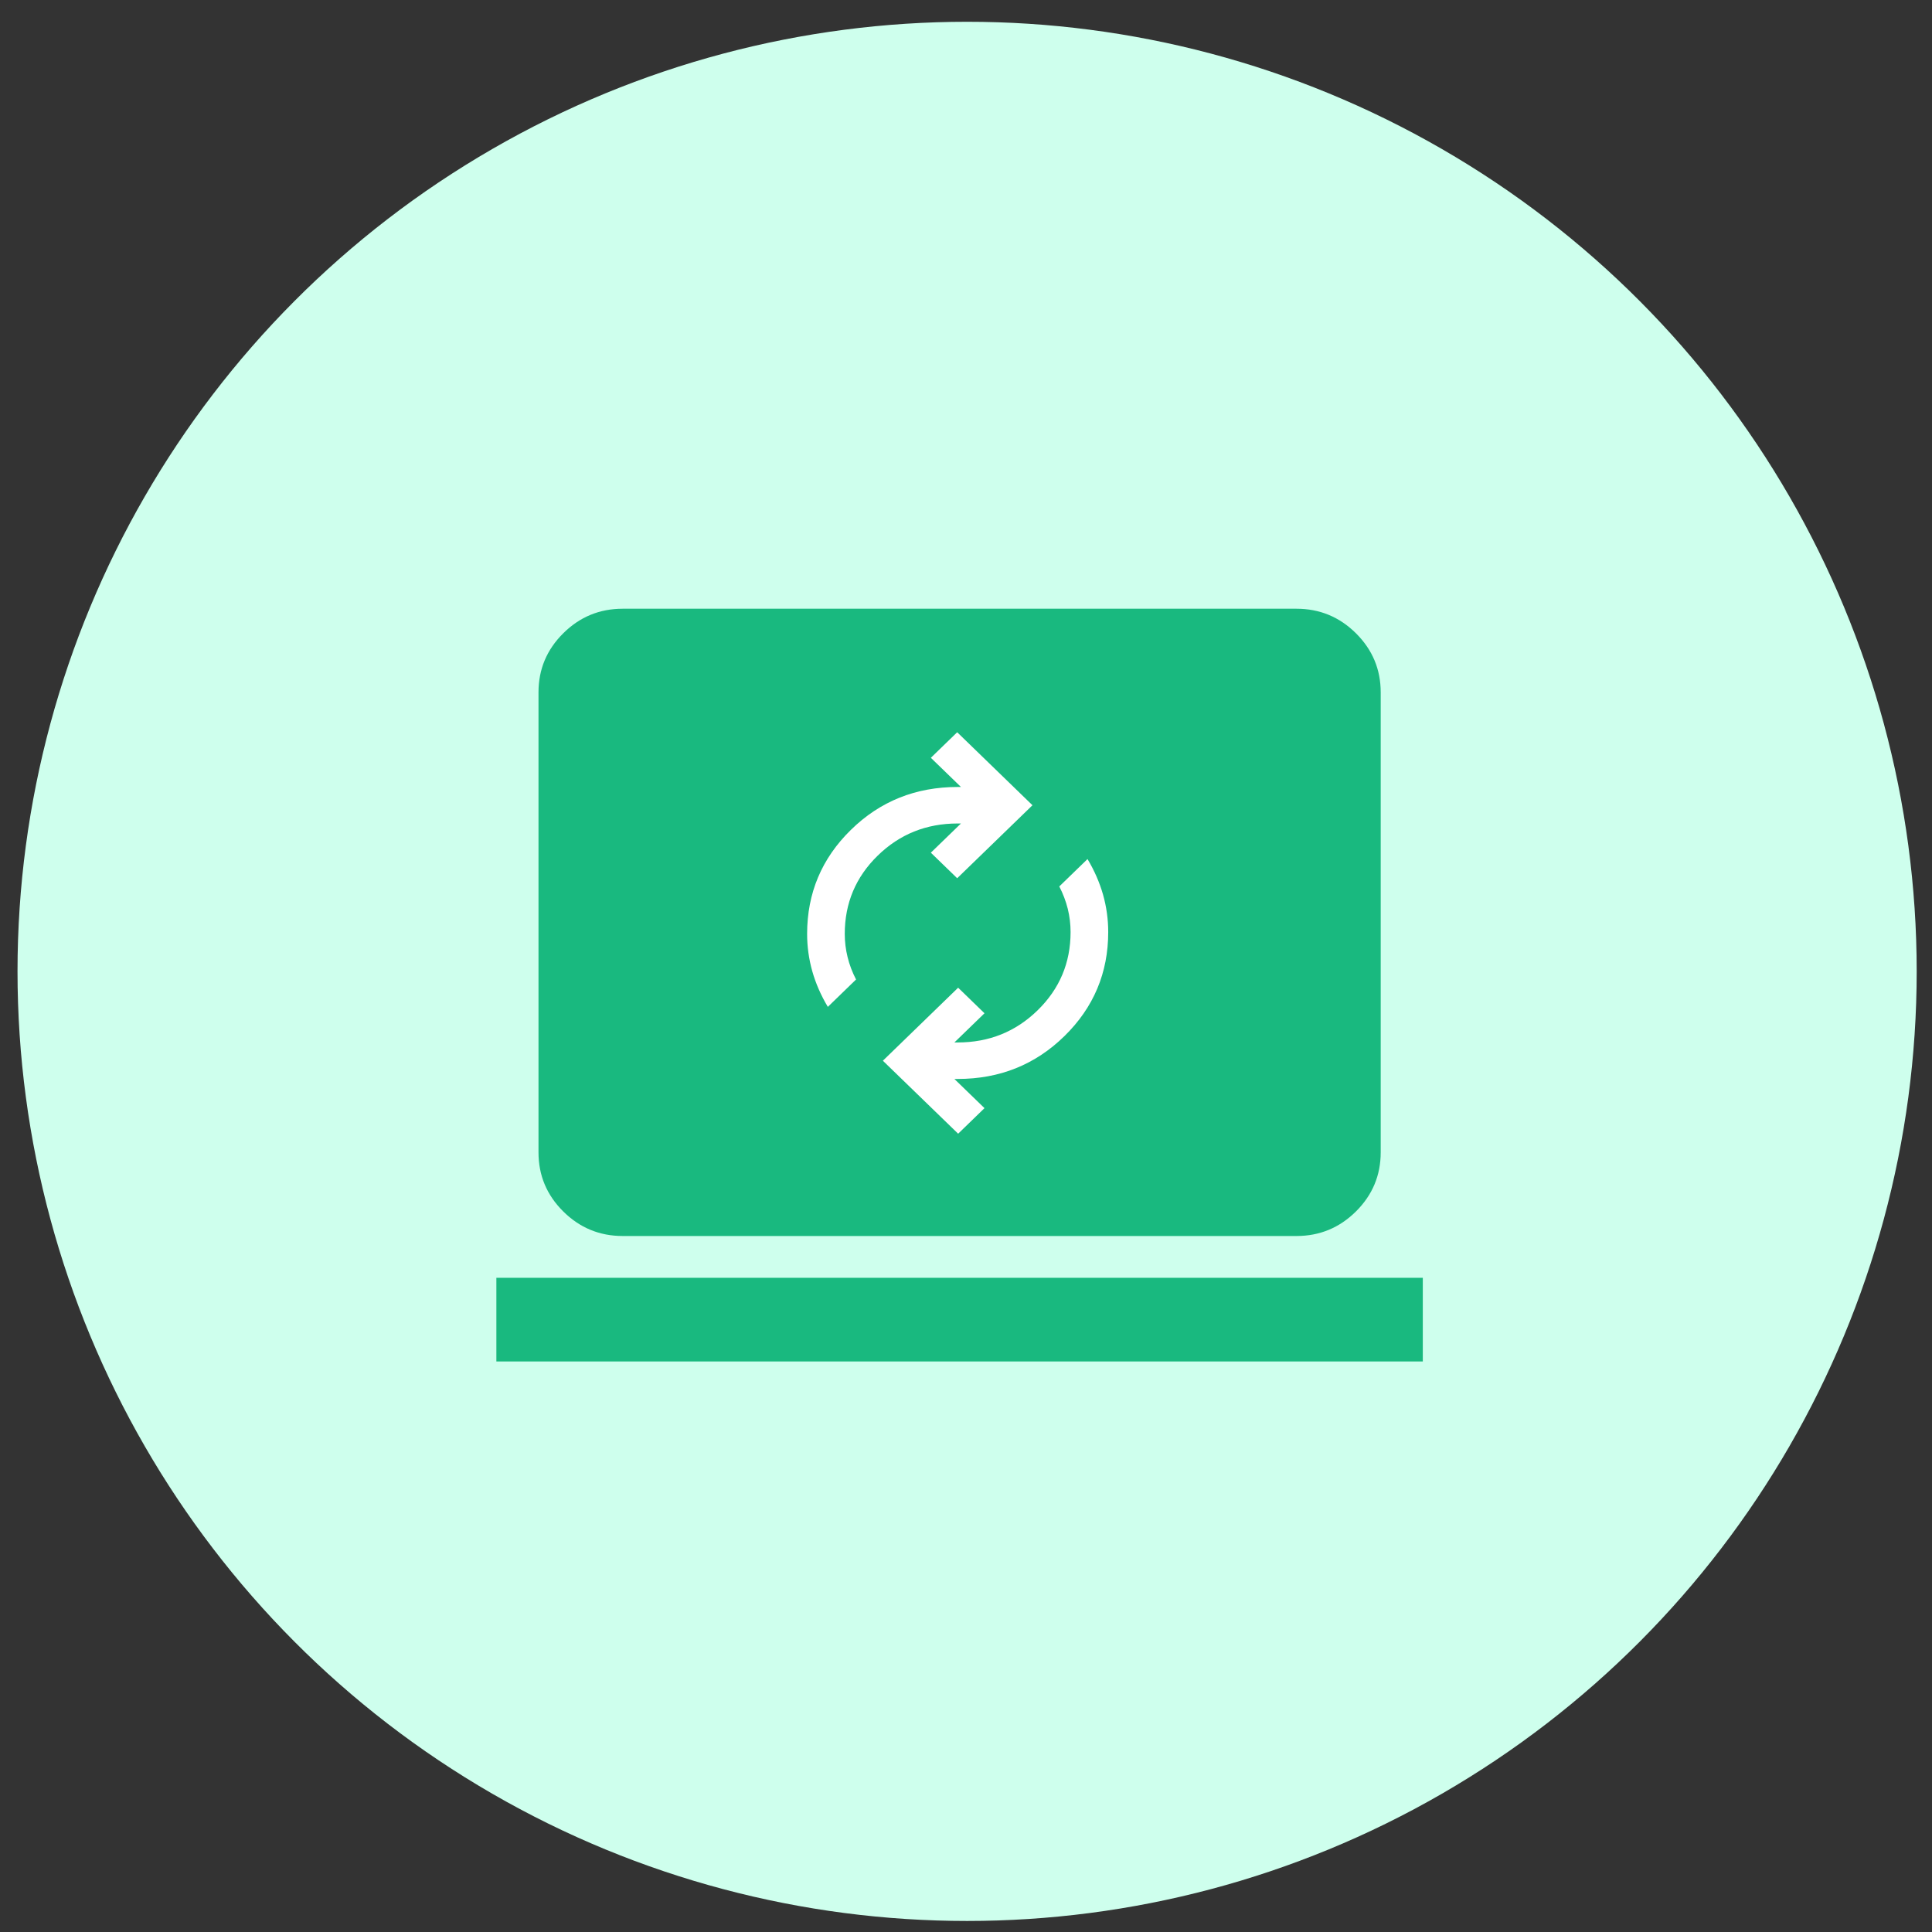
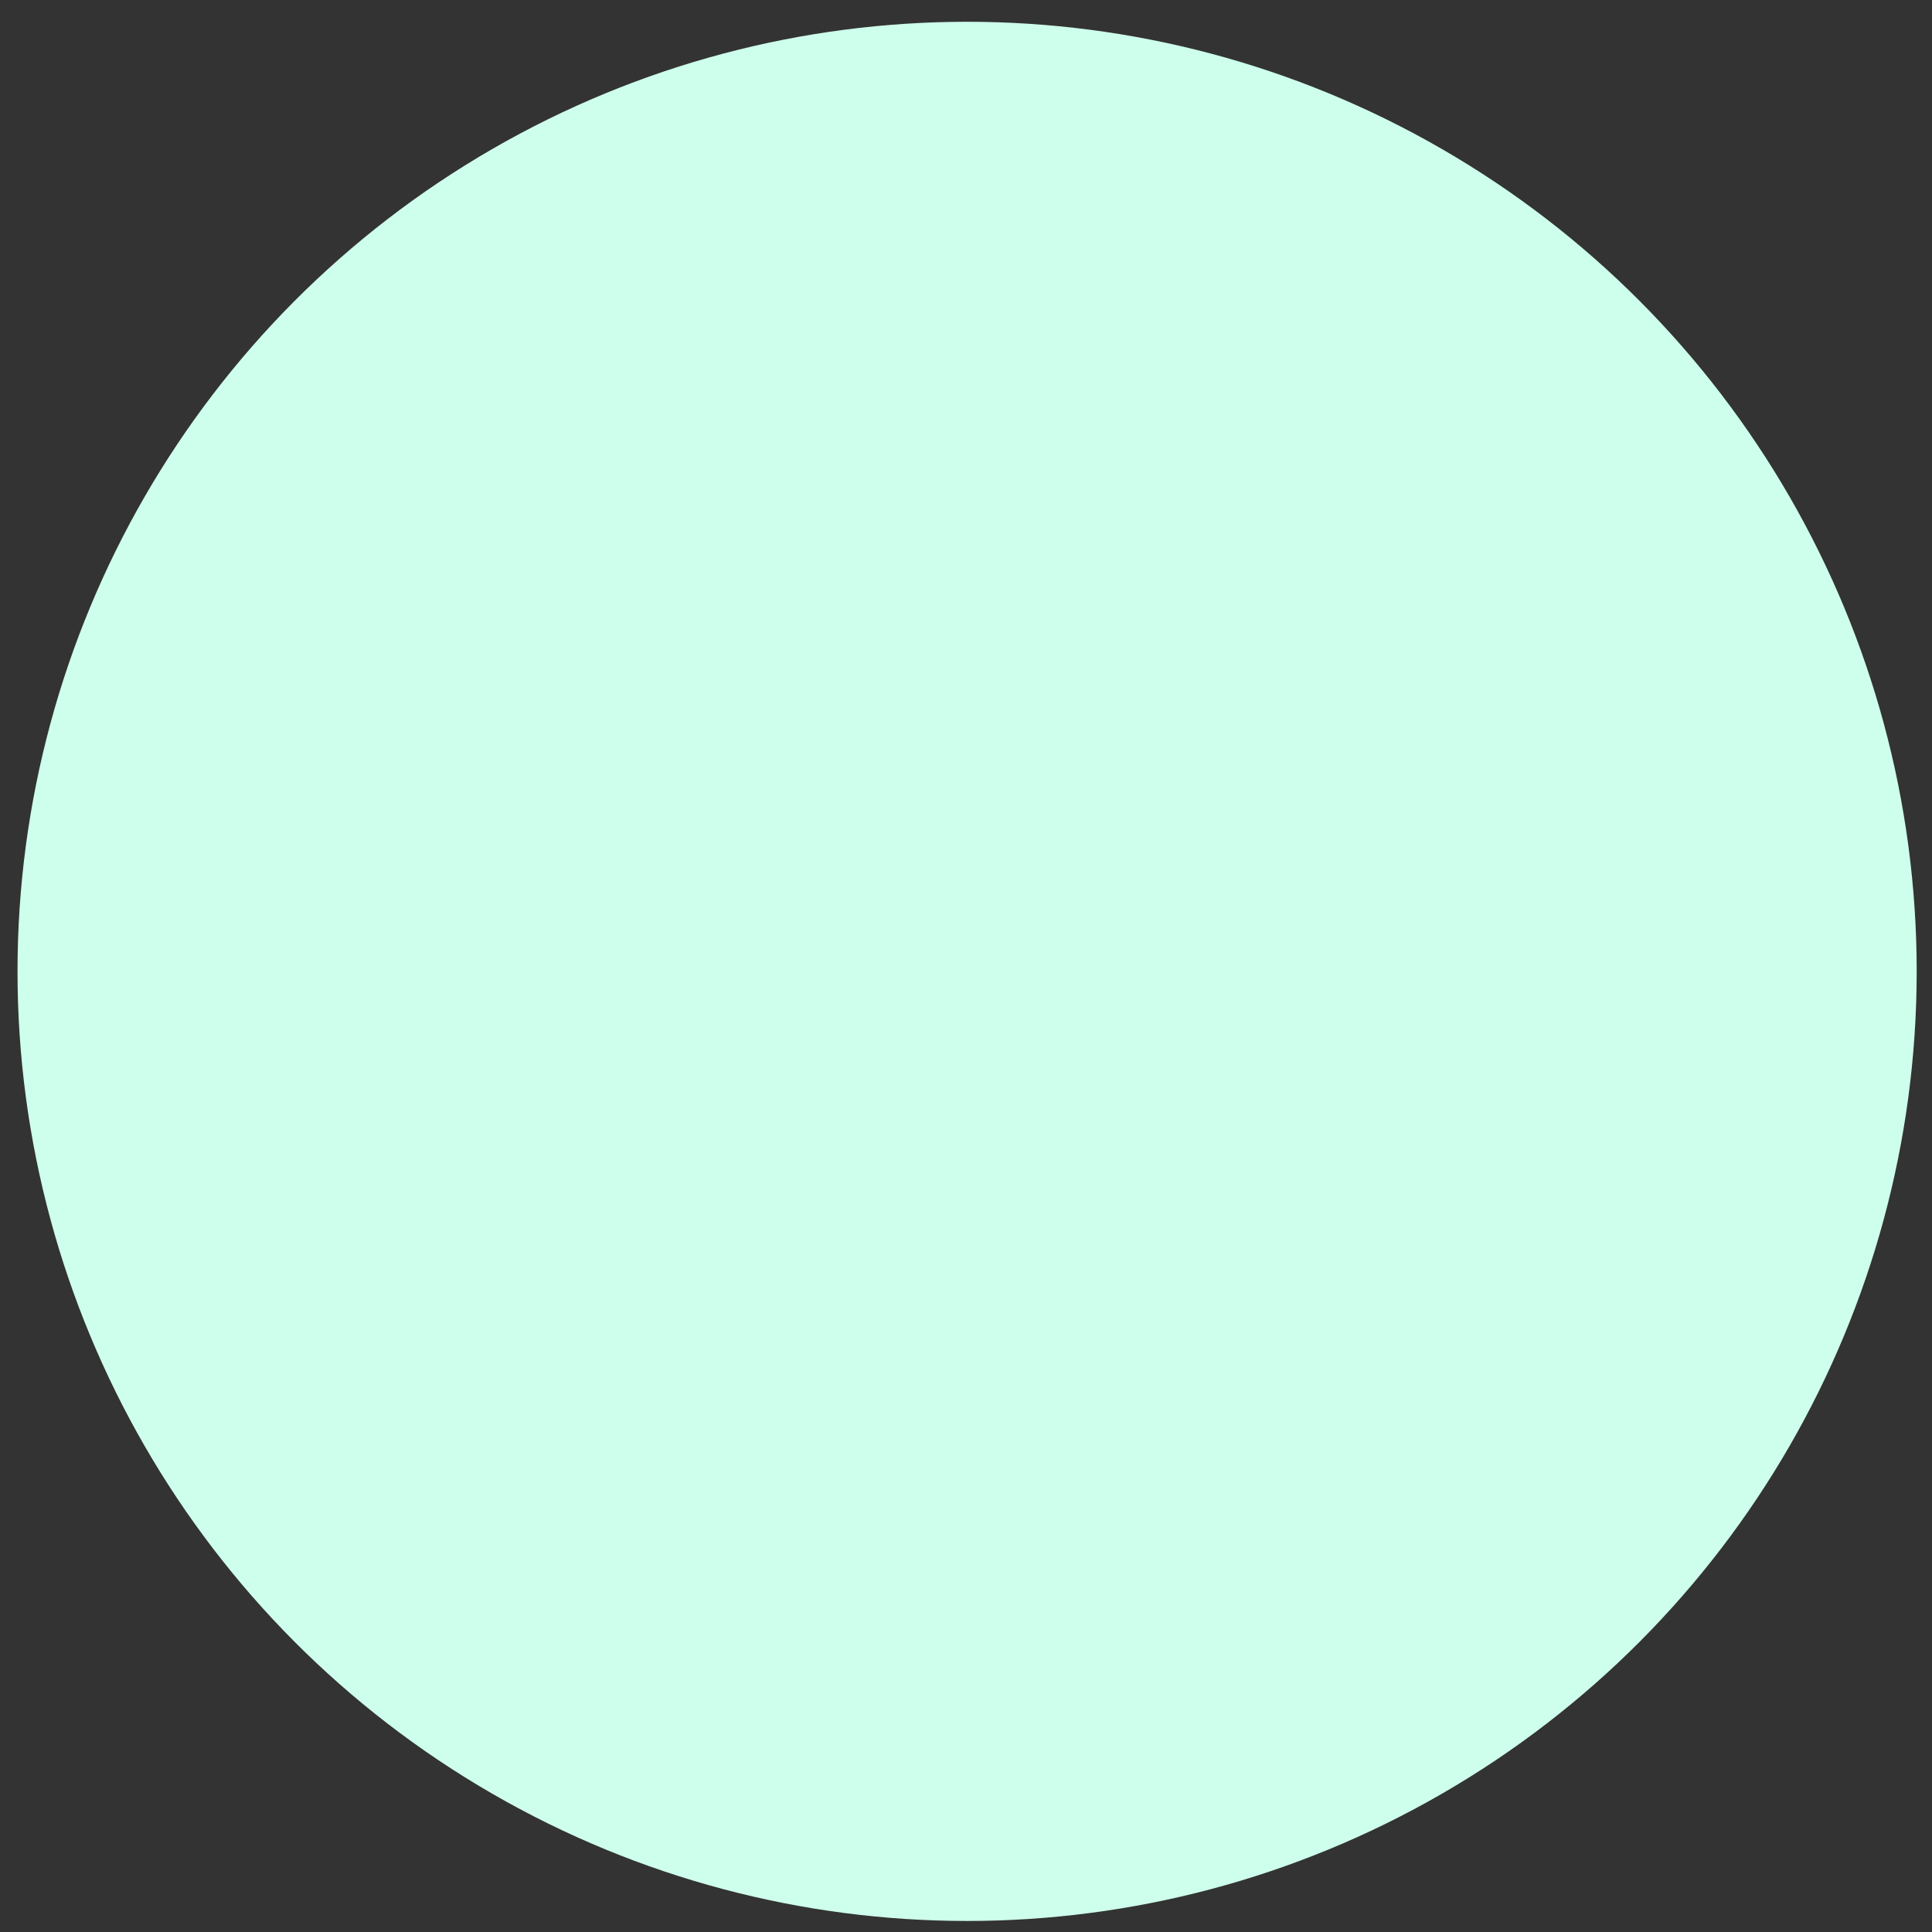
<svg xmlns="http://www.w3.org/2000/svg" width="77" height="77" viewBox="0 0 77 77" fill="none">
  <rect x="0" y="0" width="77" height="77" fill="#333333" stroke="none" />
  <circle cx="38.544" cy="38.714" r="37.846" fill="#CEFFED" />
-   <path d="M24.818 49.261C23.895 49.261 23.105 48.934 22.448 48.282C21.79 47.629 21.462 46.844 21.462 45.927V27.594C21.462 26.677 21.79 25.893 22.448 25.24C23.105 24.587 23.895 24.261 24.818 24.261H51.671C52.594 24.261 53.385 24.587 54.042 25.24C54.699 25.893 55.028 26.677 55.028 27.594V45.927C55.028 46.844 54.699 47.629 54.042 48.282C53.385 48.934 52.594 49.261 51.671 49.261H24.818ZM19.783 54.261V50.927H56.706V54.261H19.783Z" fill="#19B97F" />
-   <path d="M32.993 40.129C32.718 39.668 32.512 39.196 32.374 38.711C32.237 38.226 32.168 37.729 32.168 37.22C32.168 35.596 32.749 34.214 33.912 33.075C35.074 31.935 36.493 31.365 38.168 31.365H38.299L37.099 30.202L38.149 29.184L41.149 32.093L38.149 35.002L37.099 33.984L38.299 32.82H38.168C36.918 32.82 35.855 33.247 34.98 34.102C34.105 34.956 33.668 35.996 33.668 37.22C33.668 37.535 33.706 37.844 33.781 38.147C33.855 38.45 33.968 38.747 34.118 39.038L32.993 40.129ZM38.187 45.184L35.187 42.275L38.187 39.365L39.237 40.384L38.037 41.547H38.168C39.418 41.547 40.48 41.12 41.355 40.265C42.23 39.411 42.668 38.371 42.668 37.147C42.668 36.832 42.63 36.523 42.556 36.22C42.48 35.917 42.368 35.62 42.218 35.329L43.343 34.238C43.618 34.699 43.824 35.172 43.962 35.656C44.099 36.141 44.168 36.638 44.168 37.147C44.168 38.772 43.587 40.153 42.424 41.293C41.262 42.432 39.843 43.002 38.168 43.002H38.037L39.237 44.165L38.187 45.184Z" fill="white" />
</svg>